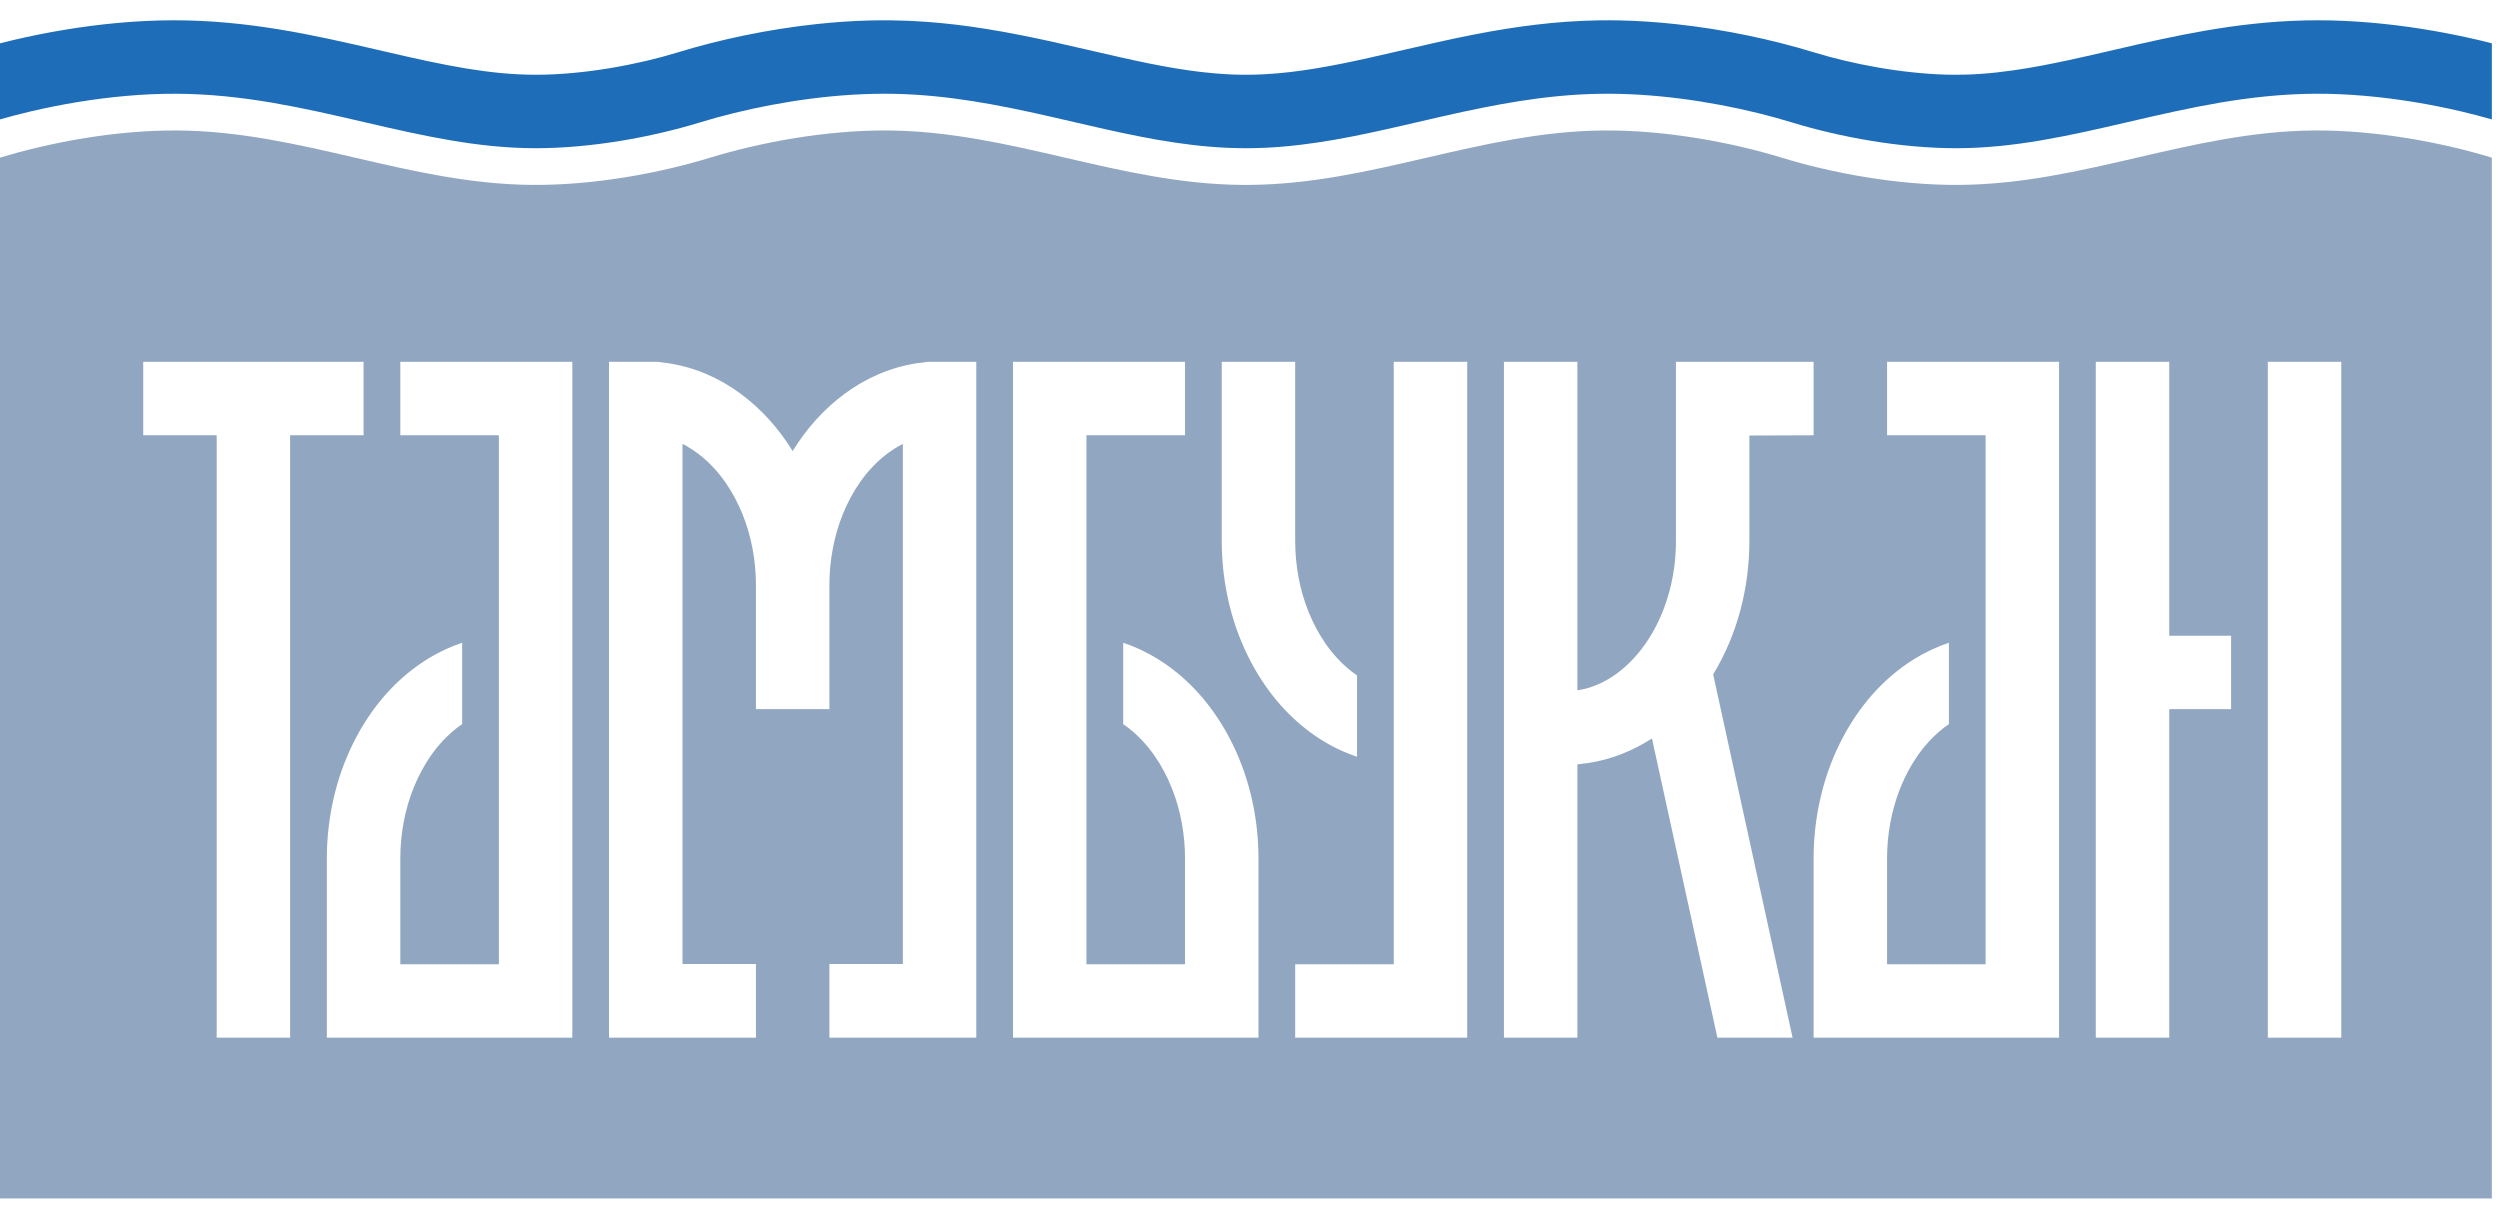
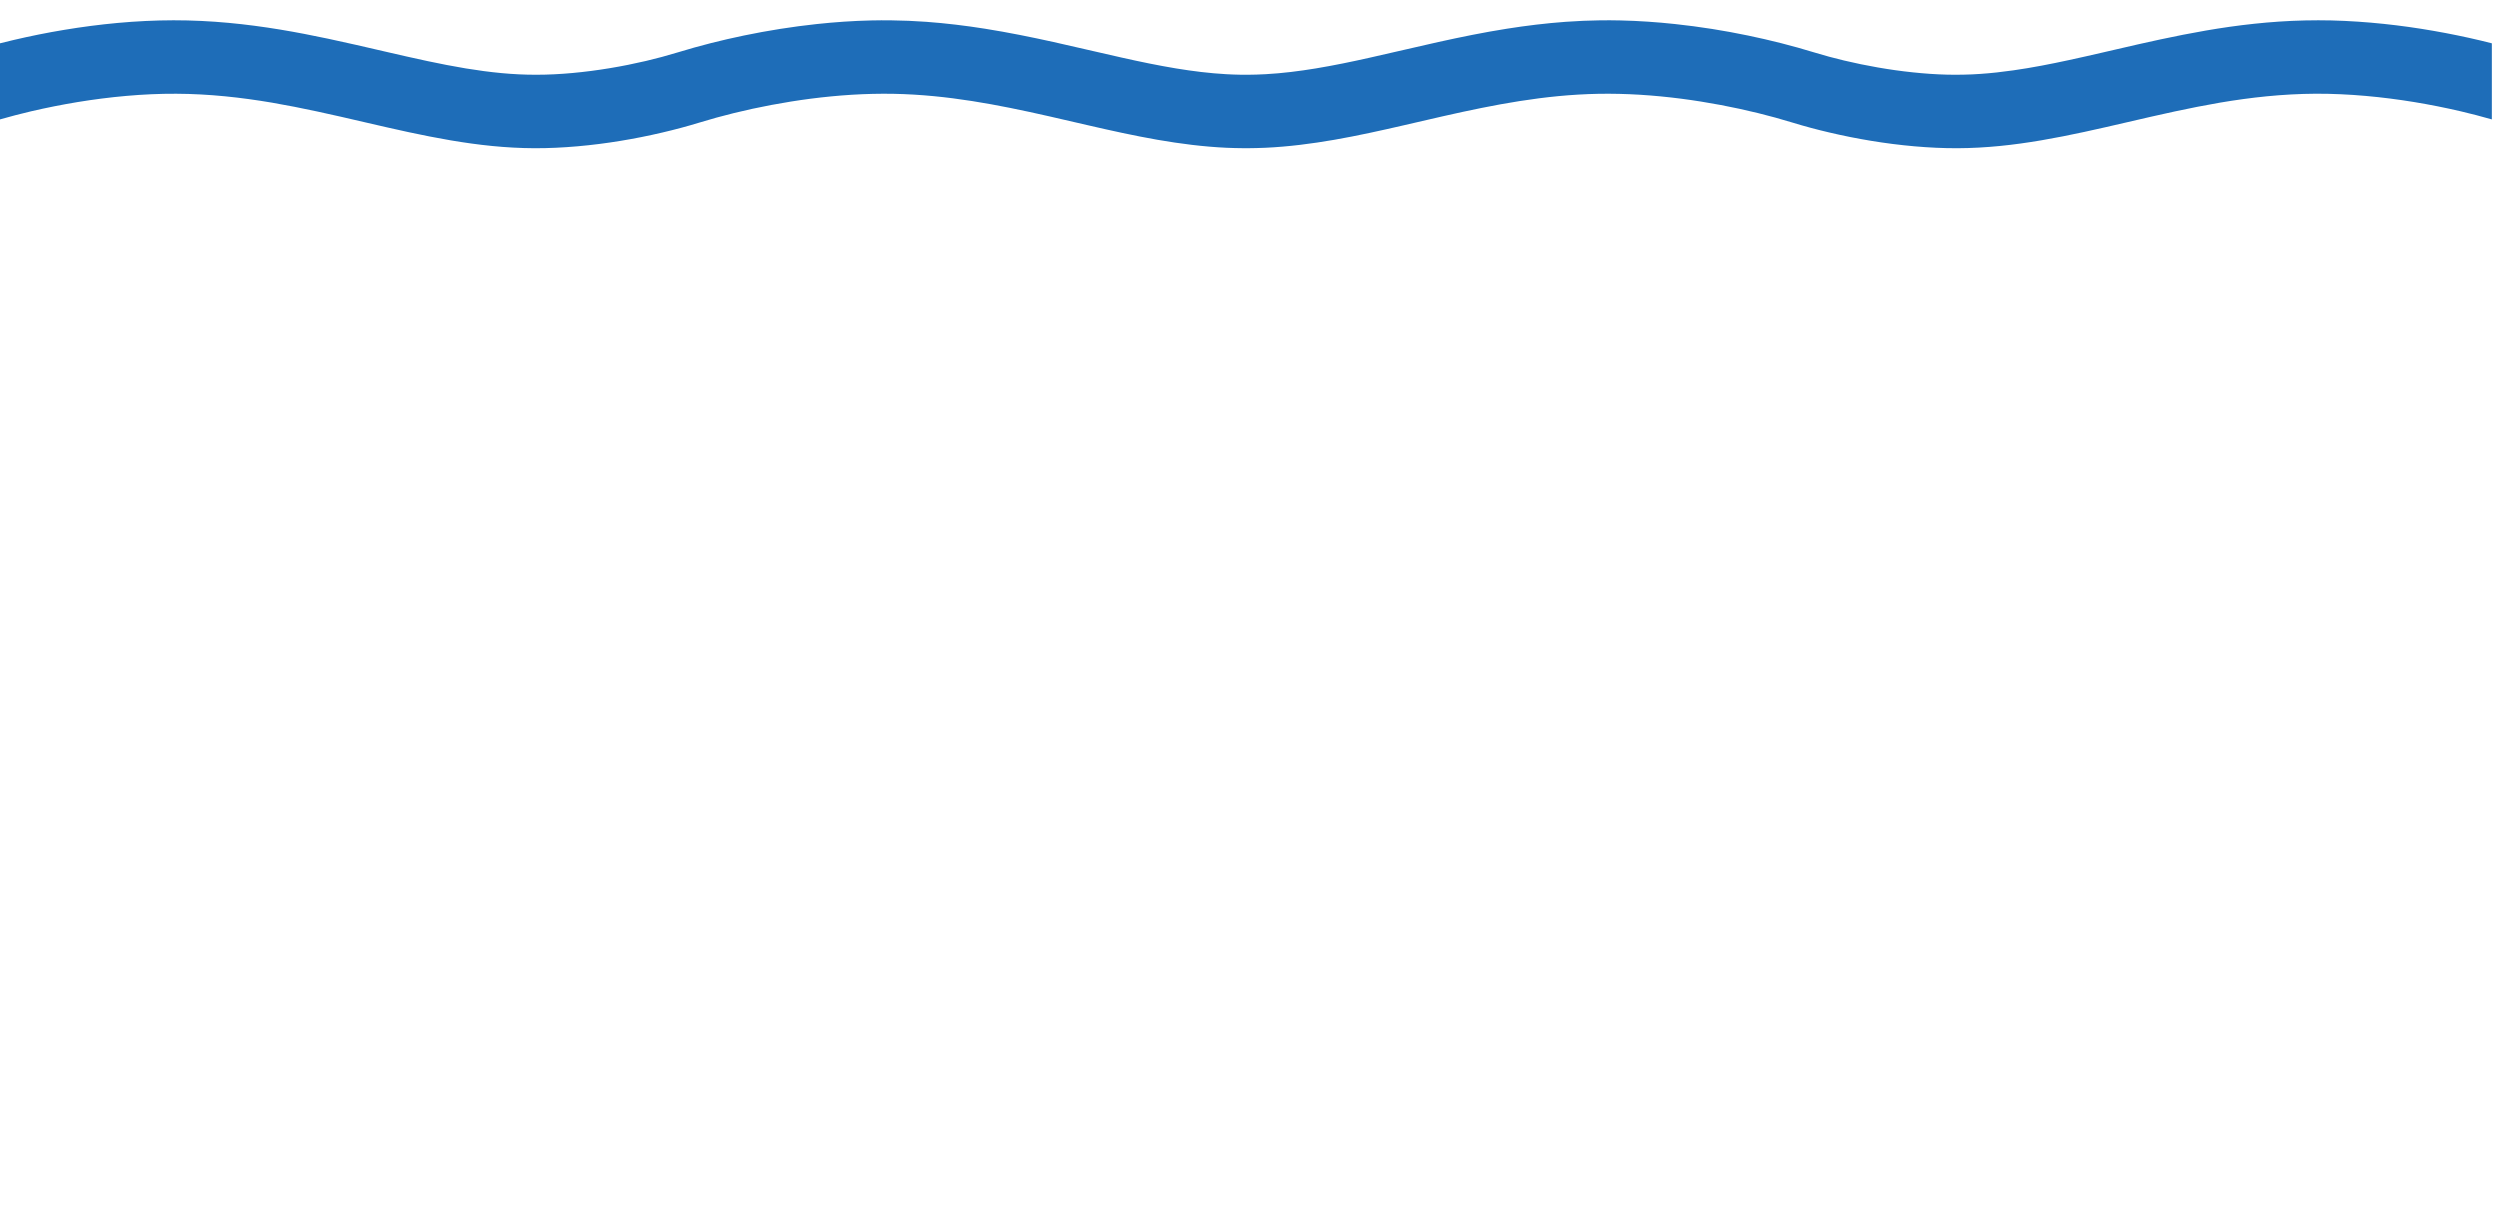
<svg xmlns="http://www.w3.org/2000/svg" width="80" height="39" viewBox="0 0 80 39" fill="none">
-   <path fill-rule="evenodd" clip-rule="evenodd" d="M0 5.046C1.583 4.561 3.698 4.161 5.681 4.175C7.663 4.189 9.512 4.618 11.362 5.046C13.211 5.475 15.06 5.903 17.043 5.917C19.025 5.932 21.141 5.532 22.724 5.046C24.307 4.561 26.422 4.161 28.405 4.175C30.387 4.189 32.236 4.618 34.086 5.046C35.935 5.475 37.784 5.903 39.766 5.917C39.801 5.918 39.835 5.918 39.869 5.918C39.904 5.918 39.938 5.918 39.972 5.917C41.955 5.903 43.804 5.475 45.653 5.046C47.503 4.618 49.352 4.189 51.334 4.175C53.317 4.161 55.432 4.561 57.015 5.046C58.598 5.532 60.714 5.932 62.696 5.917C64.678 5.903 66.528 5.475 68.377 5.046C70.226 4.618 72.076 4.189 74.058 4.175C76.04 4.161 78.156 4.561 79.739 5.046C79.739 15.835 79.739 27.563 79.739 38.351C53.159 38.351 26.58 38.351 0 38.351C0 27.563 0 15.835 0 5.046ZM72.57 11.578C72.57 18.788 72.57 25.997 72.57 33.206H74.921V11.578H72.57ZM71.395 22.693V20.343H69.416V11.578H67.065V33.206H69.416V22.693H71.395ZM62.365 20.568C62.276 20.598 62.187 20.63 62.1 20.664C61.9 20.744 61.704 20.836 61.515 20.939C61.297 21.058 61.087 21.191 60.886 21.338C60.48 21.635 60.114 21.984 59.791 22.37C59.573 22.631 59.375 22.91 59.198 23.2C59.037 23.464 58.893 23.738 58.765 24.019C58.636 24.304 58.524 24.596 58.429 24.895C58.335 25.19 58.259 25.491 58.199 25.796C58.09 26.346 58.035 26.908 58.035 27.469C58.035 29.381 58.035 31.294 58.035 33.206C60.654 33.206 63.272 33.206 65.89 33.206C65.89 25.997 65.89 18.788 65.89 11.578C64.055 11.578 62.221 11.578 60.386 11.578C60.386 12.362 60.386 13.145 60.386 13.929C61.437 13.929 62.488 13.929 63.54 13.929C63.54 19.571 63.54 25.214 63.54 30.856C62.488 30.856 61.437 30.856 60.386 30.856C60.386 29.727 60.386 28.598 60.386 27.469C60.386 27.084 60.421 26.701 60.491 26.323C60.527 26.129 60.572 25.937 60.627 25.747C60.681 25.558 60.746 25.372 60.82 25.19C60.893 25.011 60.975 24.836 61.066 24.666C61.154 24.502 61.251 24.343 61.357 24.19C61.477 24.017 61.608 23.853 61.752 23.7C61.937 23.503 62.141 23.323 62.365 23.171V20.568ZM55.98 13.937C56.665 13.937 57.35 13.929 58.035 13.929C58.035 13.145 58.035 12.362 58.035 11.578C57.35 11.578 56.665 11.578 55.98 11.578C55.197 11.578 54.413 11.578 53.63 11.578C53.63 13.491 53.63 15.404 53.63 17.316C53.63 18.341 53.382 19.384 52.86 20.278C52.358 21.139 51.532 21.93 50.476 22.091C50.476 18.587 50.476 15.083 50.476 11.578C49.693 11.578 48.909 11.578 48.126 11.578C48.126 18.788 48.126 25.997 48.126 33.206C48.909 33.206 49.693 33.206 50.476 33.206C50.476 30.291 50.476 27.375 50.476 24.46C50.595 24.447 50.714 24.432 50.832 24.415C51.562 24.302 52.245 24.03 52.863 23.631C53.561 26.823 54.259 30.014 54.957 33.206C55.759 33.206 56.561 33.206 57.363 33.206C56.516 29.331 55.668 25.456 54.821 21.58C55.6 20.301 55.98 18.802 55.98 17.316C55.98 16.19 55.98 15.063 55.98 13.937ZM41.446 17.316C41.446 15.404 41.446 13.491 41.446 11.578C40.663 11.578 39.879 11.578 39.096 11.578C39.096 13.491 39.096 15.403 39.096 17.316C39.096 17.877 39.151 18.438 39.26 18.989C39.319 19.293 39.396 19.594 39.489 19.89C39.584 20.188 39.697 20.481 39.826 20.765C39.953 21.047 40.097 21.321 40.258 21.584C40.436 21.875 40.633 22.153 40.852 22.415C41.174 22.801 41.541 23.15 41.947 23.447C42.147 23.594 42.357 23.727 42.575 23.846C42.764 23.949 42.96 24.041 43.16 24.12C43.248 24.155 43.336 24.187 43.425 24.216V21.614C43.202 21.461 42.997 21.282 42.812 21.085C42.668 20.932 42.537 20.767 42.417 20.595C42.311 20.442 42.215 20.282 42.126 20.119C42.035 19.948 41.953 19.774 41.88 19.595C41.806 19.413 41.742 19.227 41.687 19.038C41.632 18.848 41.587 18.656 41.551 18.462C41.482 18.084 41.446 17.7 41.446 17.316ZM44.6 11.578C44.6 18.004 44.6 24.43 44.6 30.856C43.549 30.856 42.497 30.856 41.446 30.856C41.446 31.639 41.446 32.423 41.446 33.206C43.281 33.206 45.116 33.206 46.951 33.206C46.951 25.997 46.951 18.788 46.951 11.578C46.167 11.578 45.383 11.578 44.6 11.578ZM35.942 20.568V23.171C36.165 23.323 36.37 23.503 36.554 23.7C36.698 23.853 36.83 24.017 36.949 24.19C37.056 24.343 37.152 24.502 37.24 24.666C37.332 24.836 37.414 25.011 37.486 25.19C37.56 25.372 37.625 25.558 37.68 25.747C37.734 25.937 37.779 26.129 37.815 26.323C37.885 26.701 37.921 27.084 37.921 27.469C37.921 28.598 37.921 29.727 37.921 30.856C36.869 30.856 35.818 30.856 34.766 30.856C34.766 25.214 34.766 19.571 34.766 13.929C35.818 13.929 36.869 13.929 37.921 13.929C37.921 13.145 37.921 12.362 37.921 11.578C36.086 11.578 34.251 11.578 32.416 11.578C32.416 18.788 32.416 25.997 32.416 33.206C35.035 33.206 37.653 33.206 40.271 33.206C40.271 31.294 40.271 29.381 40.271 27.469C40.271 26.908 40.216 26.346 40.108 25.796C40.047 25.491 39.971 25.19 39.877 24.895C39.782 24.596 39.67 24.304 39.541 24.019C39.413 23.738 39.269 23.464 39.108 23.2C38.931 22.91 38.733 22.631 38.515 22.37C38.193 21.984 37.826 21.635 37.42 21.338C37.219 21.191 37.01 21.058 36.792 20.939C36.602 20.836 36.407 20.744 36.206 20.664C36.119 20.63 36.031 20.598 35.942 20.568ZM6.934 13.929V33.206H9.284V13.929H11.634V11.578H4.583V13.929H6.934ZM14.789 20.568C14.7 20.598 14.612 20.63 14.524 20.664C14.324 20.744 14.128 20.836 13.939 20.939C13.721 21.058 13.511 21.191 13.311 21.338C12.905 21.635 12.538 21.984 12.216 22.37C11.997 22.631 11.799 22.91 11.622 23.2C11.461 23.464 11.317 23.738 11.19 24.019C11.06 24.304 10.948 24.596 10.853 24.895C10.759 25.19 10.683 25.491 10.623 25.796C10.514 26.346 10.459 26.908 10.459 27.469C10.459 29.381 10.459 31.294 10.459 33.206C13.078 33.206 15.696 33.206 18.314 33.206C18.314 25.997 18.314 18.788 18.314 11.578C16.479 11.578 14.645 11.578 12.81 11.578C12.81 12.362 12.81 13.145 12.81 13.929C13.861 13.929 14.912 13.929 15.964 13.929C15.964 19.571 15.964 25.214 15.964 30.856C14.912 30.856 13.861 30.856 12.81 30.856C12.81 29.727 12.81 28.598 12.81 27.469C12.81 27.084 12.845 26.701 12.915 26.323C12.951 26.129 12.996 25.937 13.051 25.747C13.105 25.558 13.17 25.372 13.244 25.19C13.317 25.011 13.399 24.836 13.49 24.666C13.578 24.502 13.675 24.343 13.781 24.19C13.901 24.017 14.032 23.853 14.176 23.7C14.361 23.503 14.566 23.323 14.789 23.171V20.568ZM25.365 14.433C24.492 13.013 23.105 11.886 21.392 11.624C21.274 11.606 21.155 11.591 21.036 11.578C20.52 11.578 20.005 11.578 19.489 11.578C19.489 18.788 19.489 25.997 19.489 33.206C20.273 33.206 21.056 33.206 21.84 33.206C22.623 33.206 23.407 33.206 24.19 33.206C24.19 32.42 24.19 31.634 24.19 30.848C23.407 30.848 22.623 30.848 21.84 30.848C21.84 25.3 21.84 19.753 21.84 14.206C21.932 14.252 22.022 14.302 22.109 14.358C22.372 14.523 22.611 14.726 22.824 14.954C22.968 15.107 23.099 15.271 23.219 15.444C23.325 15.597 23.422 15.756 23.51 15.92C23.601 16.09 23.683 16.265 23.756 16.443C23.83 16.626 23.894 16.812 23.949 17.001C24.004 17.19 24.049 17.383 24.085 17.577C24.154 17.954 24.19 18.338 24.19 18.722C24.19 20.046 24.19 21.37 24.19 22.693C24.974 22.693 25.757 22.693 26.541 22.693C26.541 21.37 26.541 20.046 26.541 18.722C26.541 18.338 26.576 17.954 26.646 17.577C26.682 17.383 26.727 17.19 26.782 17.001C26.836 16.812 26.9 16.626 26.975 16.443C27.047 16.265 27.13 16.09 27.221 15.92C27.309 15.756 27.405 15.597 27.512 15.444C27.631 15.271 27.763 15.107 27.907 14.954C28.119 14.726 28.358 14.523 28.622 14.358C28.709 14.302 28.799 14.252 28.891 14.206C28.891 19.753 28.891 25.3 28.891 30.848C28.107 30.848 27.324 30.848 26.541 30.848C26.541 31.634 26.541 32.42 26.541 33.206C27.324 33.206 28.107 33.206 28.891 33.206C29.674 33.206 30.458 33.206 31.241 33.206C31.241 25.997 31.241 18.788 31.241 11.578C30.726 11.578 30.21 11.578 29.694 11.578C29.575 11.591 29.457 11.606 29.338 11.624C27.625 11.886 26.238 13.013 25.365 14.433Z" fill="#91A6C1" />
  <path fill-rule="evenodd" clip-rule="evenodd" d="M0 3.821C0.331 3.726 0.664 3.64 0.999 3.561C1.489 3.447 1.982 3.349 2.478 3.267C2.997 3.182 3.518 3.115 4.042 3.069C4.573 3.022 5.107 2.997 5.64 3C6.162 3.002 6.684 3.031 7.204 3.082C7.706 3.131 8.205 3.201 8.703 3.285C9.185 3.368 9.666 3.463 10.144 3.566C10.658 3.676 11.17 3.795 11.682 3.914C12.145 4.021 12.609 4.129 13.075 4.229C13.52 4.324 13.967 4.414 14.416 4.49C14.859 4.565 15.304 4.628 15.751 4.672C16.197 4.716 16.646 4.741 17.094 4.743C17.556 4.745 18.017 4.722 18.477 4.682C18.942 4.641 19.405 4.582 19.866 4.506C20.31 4.433 20.752 4.345 21.19 4.242C21.59 4.149 21.987 4.043 22.38 3.923C22.743 3.811 23.11 3.711 23.479 3.62C23.876 3.522 24.275 3.436 24.677 3.36C25.098 3.281 25.52 3.213 25.945 3.158C26.382 3.102 26.821 3.059 27.261 3.032C27.483 3.018 27.706 3.009 27.928 3.004C28.148 2.999 28.369 2.998 28.589 3.002C29.02 3.01 29.45 3.036 29.879 3.077C30.702 3.156 31.518 3.291 32.329 3.454C33.158 3.62 33.98 3.816 34.805 4.006C35.546 4.177 36.289 4.342 37.039 4.473C37.772 4.6 38.511 4.695 39.254 4.729C39.428 4.736 39.602 4.741 39.775 4.742C39.781 4.742 39.787 4.742 39.794 4.742C39.821 4.743 39.849 4.742 39.876 4.742C39.899 4.742 39.922 4.743 39.946 4.742C39.952 4.742 39.958 4.742 39.964 4.742C40.046 4.742 40.128 4.741 40.209 4.738C40.301 4.736 40.393 4.733 40.485 4.729C41.228 4.695 41.967 4.6 42.7 4.473C43.45 4.342 44.193 4.177 44.935 4.006C45.759 3.816 46.582 3.62 47.411 3.454C48.221 3.291 49.038 3.156 49.86 3.077C50.289 3.036 50.72 3.01 51.151 3.002C51.371 2.998 51.591 2.999 51.811 3.004C52.034 3.009 52.256 3.018 52.478 3.032C52.918 3.059 53.357 3.102 53.794 3.158C54.219 3.213 54.642 3.281 55.063 3.36C55.464 3.436 55.864 3.522 56.261 3.62C56.63 3.711 56.996 3.811 57.36 3.923C57.752 4.043 58.149 4.149 58.549 4.242C58.987 4.345 59.429 4.433 59.873 4.506C60.334 4.582 60.797 4.641 61.262 4.682C61.722 4.722 62.184 4.745 62.645 4.743C63.094 4.741 63.542 4.716 63.989 4.672C64.436 4.628 64.881 4.565 65.323 4.49C66.242 4.334 67.15 4.124 68.058 3.914C68.57 3.795 69.081 3.676 69.595 3.566C70.074 3.463 70.554 3.368 71.037 3.285C71.534 3.201 72.034 3.131 72.535 3.082C73.055 3.031 73.578 3.002 74.1 2.999C74.633 2.997 75.166 3.022 75.697 3.069C76.221 3.115 76.743 3.182 77.261 3.267C77.757 3.349 78.251 3.447 78.74 3.561C79.075 3.64 79.408 3.726 79.739 3.821C79.739 3.009 79.739 2.198 79.739 1.386C79.621 1.356 79.503 1.327 79.384 1.298C78.885 1.179 78.382 1.076 77.876 0.988C77.346 0.895 76.812 0.82 76.277 0.764C75.722 0.706 75.166 0.668 74.609 0.654C74.327 0.648 74.044 0.647 73.762 0.654C73.485 0.66 73.207 0.672 72.931 0.691C72.398 0.727 71.867 0.784 71.339 0.859C70.842 0.93 70.347 1.016 69.854 1.113C69.371 1.208 68.889 1.312 68.409 1.421C67.677 1.587 66.948 1.763 66.214 1.921C65.622 2.049 65.027 2.166 64.427 2.251C64.072 2.302 63.715 2.342 63.357 2.366C63.184 2.378 63.01 2.386 62.836 2.389C62.661 2.393 62.486 2.393 62.311 2.389C61.943 2.38 61.576 2.354 61.21 2.315C60.834 2.276 60.459 2.223 60.087 2.158C59.725 2.095 59.365 2.021 59.008 1.936C58.686 1.859 58.365 1.773 58.049 1.676C57.354 1.463 56.648 1.285 55.936 1.137C55.556 1.058 55.175 0.988 54.791 0.927C54.395 0.865 53.997 0.811 53.598 0.769C53.02 0.707 52.439 0.667 51.857 0.654C51.646 0.649 51.435 0.648 51.224 0.65C50.849 0.655 50.475 0.671 50.101 0.698C49.471 0.744 48.844 0.82 48.22 0.919C47.483 1.035 46.752 1.184 46.025 1.345C45.294 1.507 44.566 1.683 43.836 1.845C43.261 1.974 42.684 2.094 42.103 2.19C41.574 2.277 41.041 2.344 40.505 2.374C40.404 2.38 40.304 2.384 40.203 2.387C40.114 2.39 40.025 2.392 39.935 2.392C39.854 2.393 39.773 2.392 39.693 2.391C39.54 2.388 39.387 2.383 39.235 2.374C38.699 2.344 38.166 2.277 37.636 2.19C37.055 2.094 36.478 1.974 35.904 1.845C35.173 1.683 34.446 1.507 33.715 1.345C32.987 1.184 32.256 1.036 31.519 0.919C30.896 0.82 30.268 0.744 29.639 0.698C29.265 0.671 28.89 0.655 28.515 0.651C28.304 0.648 28.093 0.649 27.882 0.654C27.3 0.667 26.72 0.707 26.141 0.769C25.356 0.853 24.576 0.977 23.803 1.137C23.091 1.285 22.385 1.463 21.69 1.676C21.353 1.779 21.012 1.87 20.669 1.951C20.288 2.04 19.904 2.117 19.517 2.181C19.12 2.247 18.722 2.299 18.321 2.336C17.936 2.371 17.55 2.392 17.164 2.392C16.794 2.393 16.423 2.374 16.054 2.34C15.669 2.304 15.285 2.252 14.903 2.189C14.495 2.121 14.09 2.042 13.685 1.956C13.233 1.86 12.782 1.756 12.331 1.652C11.721 1.511 11.112 1.368 10.5 1.239C9.992 1.131 9.481 1.032 8.969 0.947C8.422 0.857 7.872 0.783 7.32 0.732C6.733 0.677 6.143 0.649 5.553 0.649C4.956 0.65 4.359 0.68 3.764 0.734C3.191 0.787 2.62 0.861 2.052 0.956C1.512 1.045 0.976 1.153 0.443 1.278C0.295 1.313 0.148 1.349 0 1.386C0 2.198 0 3.009 0 3.821Z" fill="#1E6DB8" />
</svg>